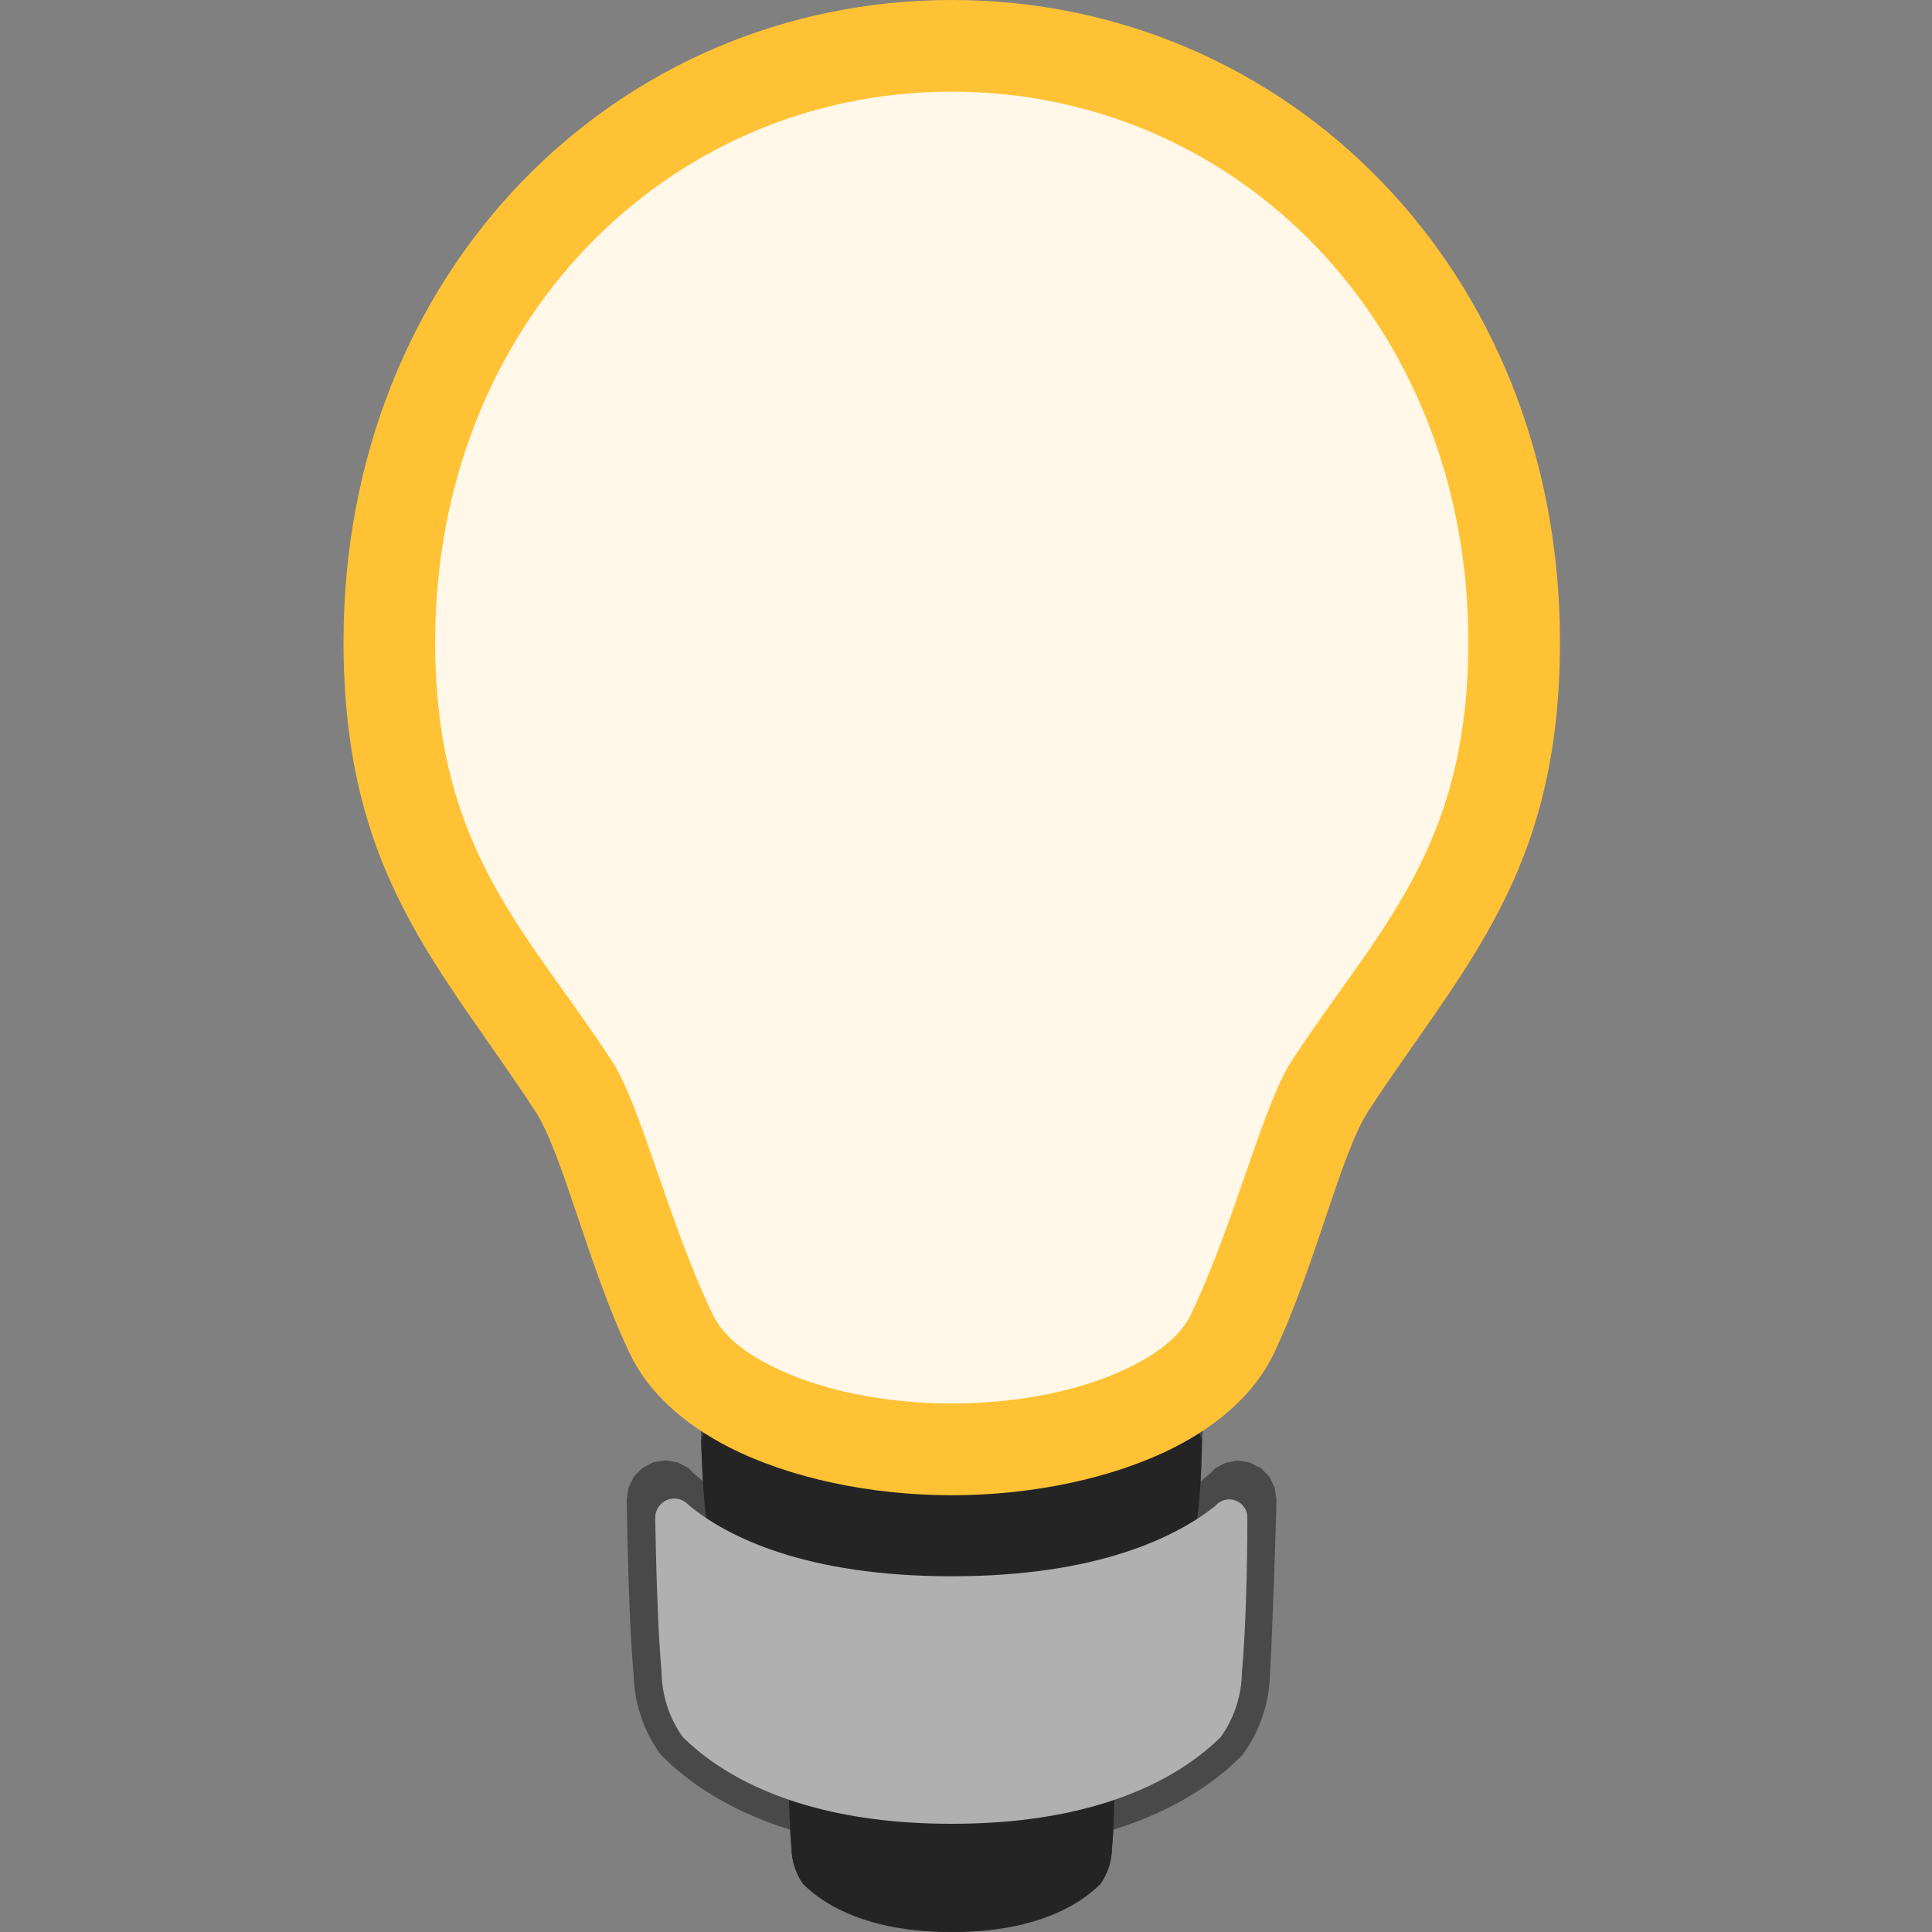
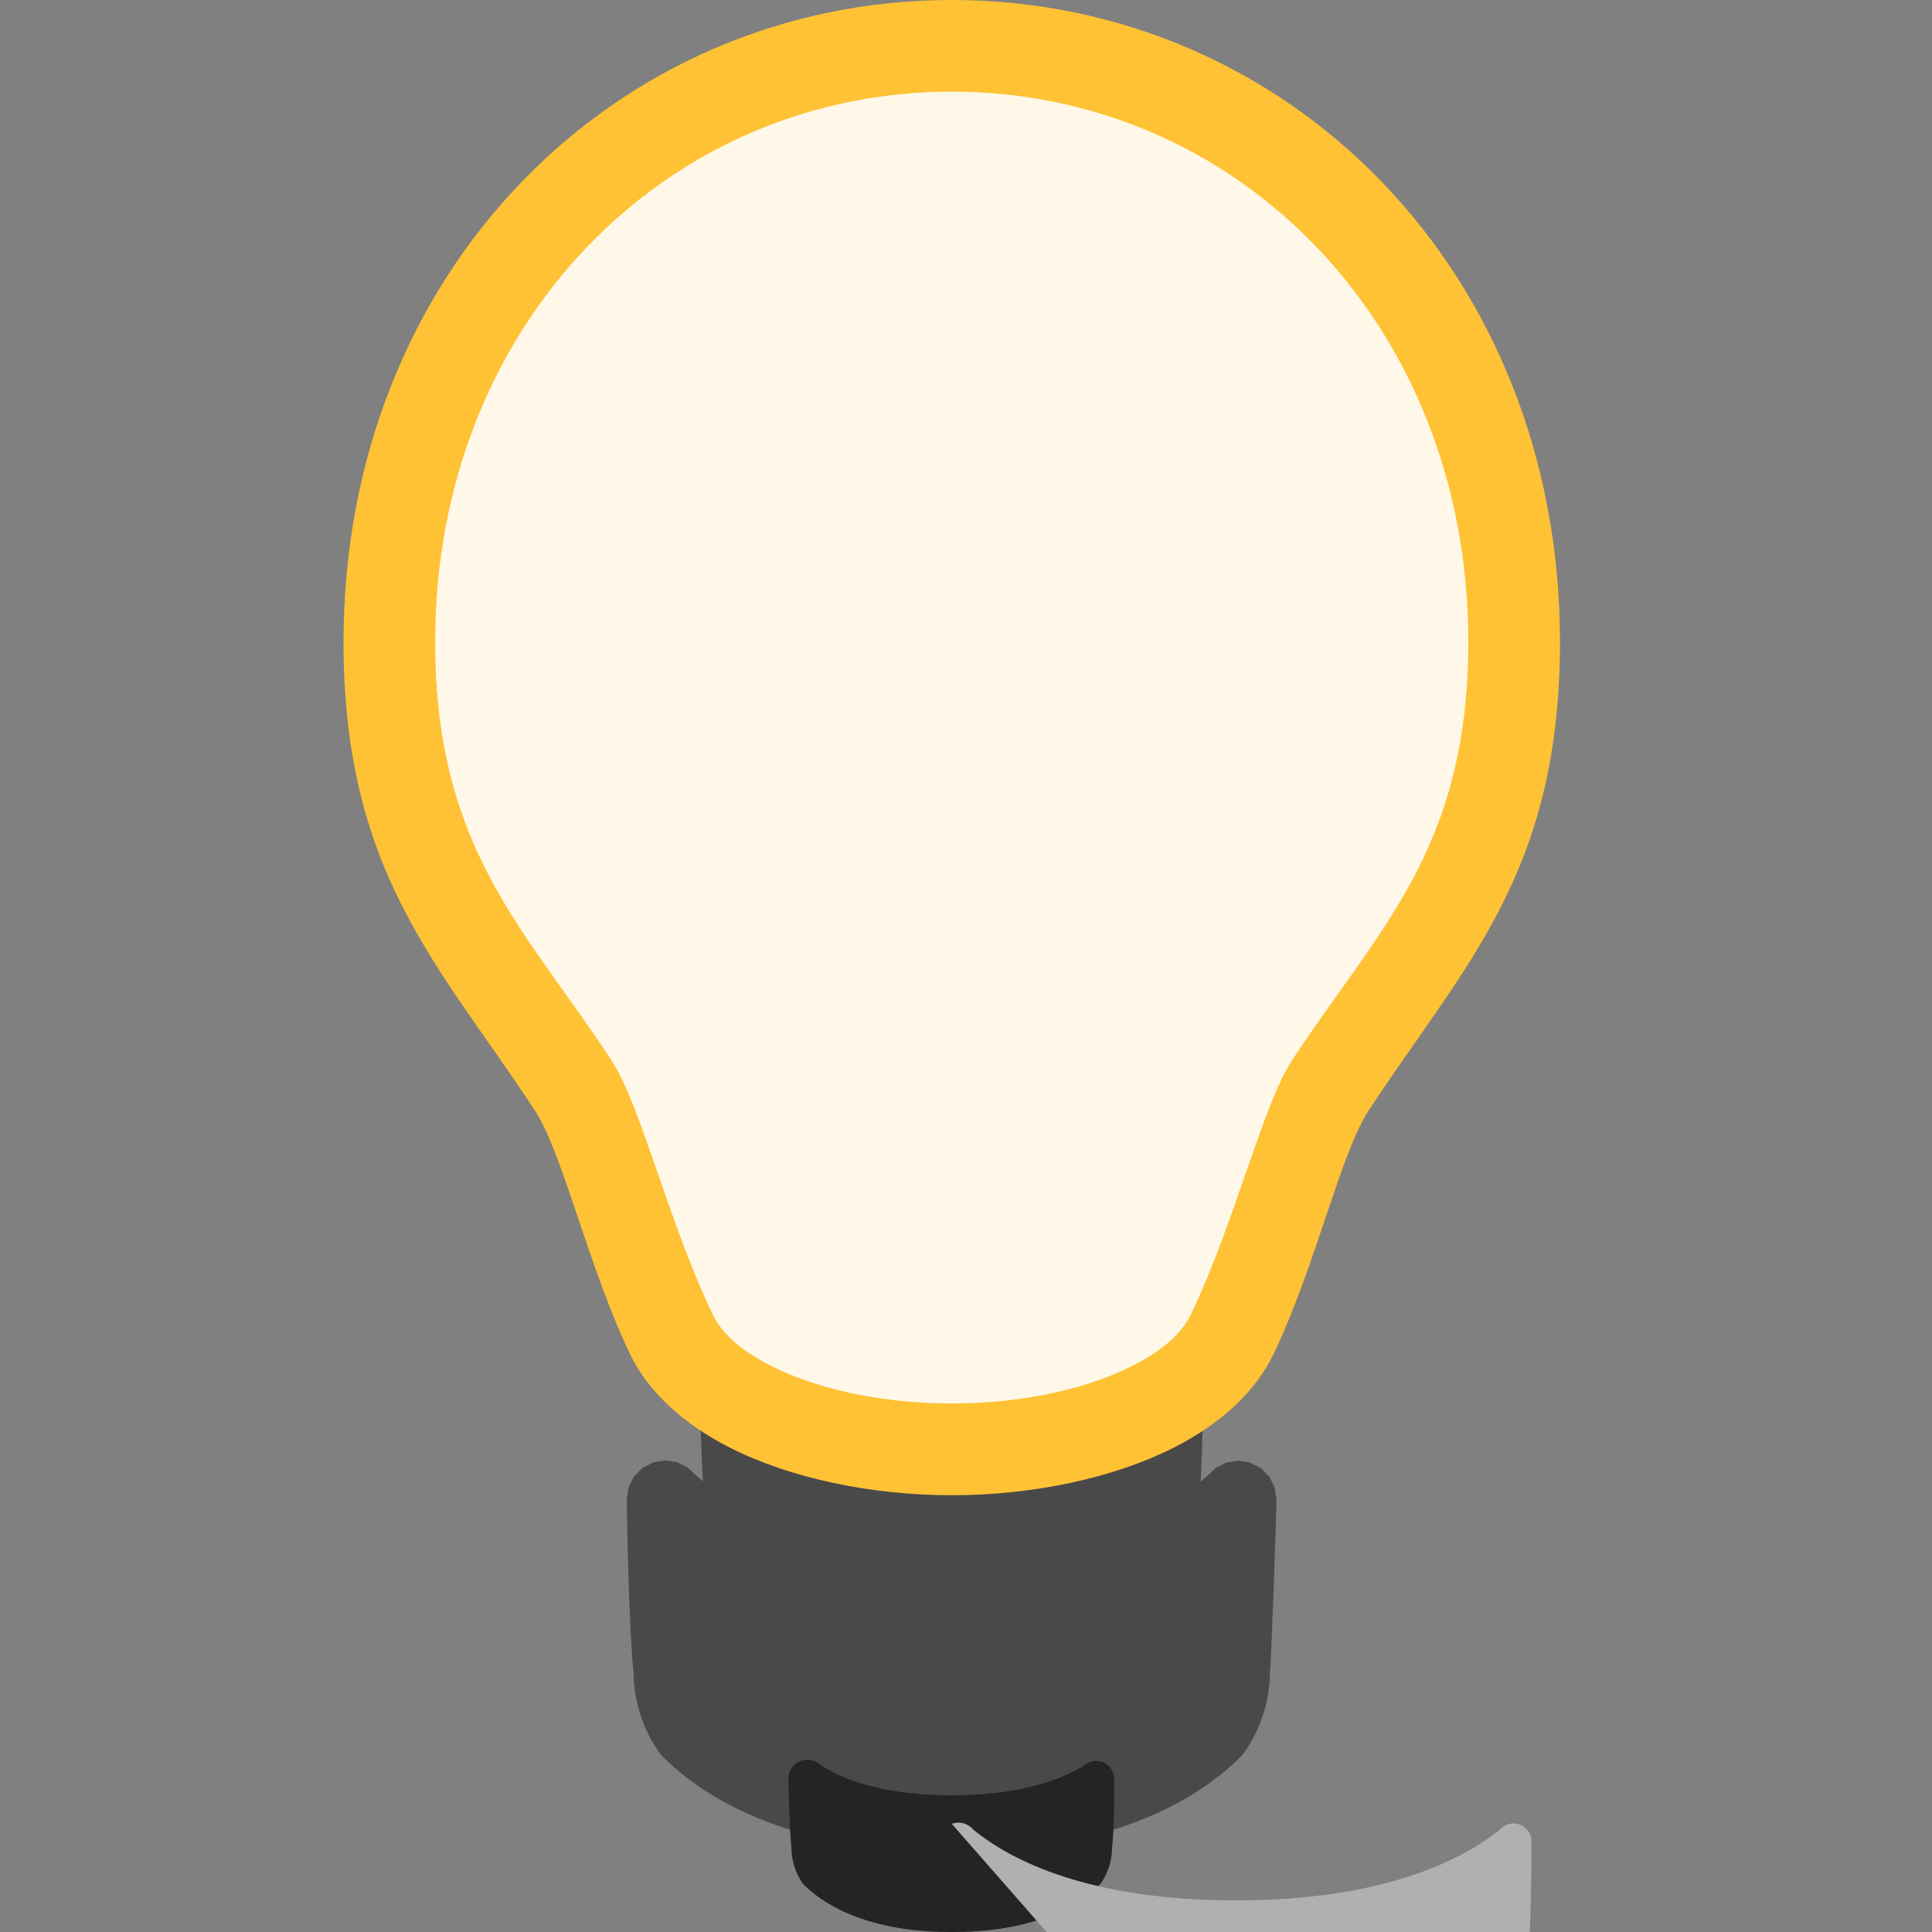
<svg xmlns="http://www.w3.org/2000/svg" xmlns:ns1="http://sodipodi.sourceforge.net/DTD/sodipodi-0.dtd" xmlns:ns2="http://www.inkscape.org/namespaces/inkscape" width="100%" height="100%" viewBox="0 0 16 16" version="1.1" xml:space="preserve" style="fill-rule:evenodd;clip-rule:evenodd;stroke-linejoin:round;stroke-miterlimit:2;" id="svg952" ns1:docname="primtype_light.svg" ns2:version="1.2.1 (9c6d41e, 2022-07-14)">
  <rect x="0" y="0" width="16" height="16" fill="#808080" stroke="none" />
  <defs id="defs956" />
  <ns1:namedview id="namedview954" pagecolor="#ffffff" bordercolor="#000000" borderopacity="0.25" ns2:showpageshadow="2" ns2:pageopacity="0.0" ns2:pagecheckerboard="0" ns2:deskcolor="#d1d1d1" showgrid="false" ns2:zoom="64.1875" ns2:cx="8" ns2:cy="7.9922103" ns2:window-width="2560" ns2:window-height="1367" ns2:window-x="0" ns2:window-y="42" ns2:window-maximized="1" ns2:current-layer="svg952" />
  <g id="primtype_light" transform="translate(0,0.184)">
    <g id="LightBase">
      <path d="M 6.544,14.969 C 6.012,14.804 5.683,14.558 5.489,14.364 5.479,14.355 5.471,14.345 5.463,14.335 5.326,14.142 5.251,13.912 5.247,13.675 5.211,13.295 5.196,12.603 5.19,12.234 l 0.016,-0.101 0.044,-0.089 0.07,-0.071 0.091,-0.047 0.101,-0.016 0.098,0.016 0.089,0.046 0.072,0.072 -0.026,-0.03 c 0.022,0.022 0.047,0.045 0.076,0.069 C 5.815,11.976 5.81,11.865 5.807,11.766 5.8,11.761 5.794,11.756 5.788,11.75 5.794,11.756 5.8,11.761 5.807,11.765 5.805,11.723 5.804,11.683 5.803,11.647 5.802,11.612 5.823,11.58 5.855,11.566 c 0.032,-0.014 0.07,-0.008 0.095,0.017 0.233,0.145 0.784,0.372 1.932,0.372 1.148,0 1.699,-0.227 1.933,-0.371 0.025,-0.024 0.062,-0.031 0.093,-0.017 0.032,0.014 0.052,0.046 0.051,0.08 -10e-4,0.037 -10e-4,0.078 -0.003,0.121 0.008,-0.005 0.015,-0.011 0.022,-0.018 -0.007,0.007 -0.014,0.013 -0.022,0.019 -0.003,0.099 -0.007,0.21 -0.013,0.317 0.03,-0.025 0.056,-0.049 0.08,-0.072 l -0.028,0.033 0.071,-0.073 0.088,-0.045 0.098,-0.017 0.1,0.016 0.091,0.047 0.069,0.07 0.044,0.089 c 0,0 0.014,0.096 0.015,0.099 -10e-4,0.162 -0.042,1.321 -0.054,1.445 -0.004,0.236 -0.08,0.465 -0.217,0.657 -0.007,0.01 -0.016,0.02 -0.025,0.029 -0.194,0.194 -0.523,0.44 -1.055,0.605 -0.003,0.057 -0.007,0.109 -0.011,0.153 -10e-4,0.106 -0.035,0.21 -0.096,0.296 -0.103,0.103 -0.282,0.233 -0.575,0.316 -0.175,0.05 -0.391,0.082 -0.656,0.082 -0.265,0 -0.481,-0.032 -0.656,-0.082 C 6.933,15.651 6.754,15.521 6.651,15.418 6.59,15.332 6.556,15.228 6.555,15.122 6.551,15.078 6.547,15.026 6.544,14.969 Z" style="fill:#494949" id="path940" />
      <path d="M 7.882,15.816 C 7.617,15.816 7.401,15.784 7.226,15.734 6.933,15.651 6.754,15.521 6.651,15.418 6.59,15.332 6.556,15.228 6.555,15.122 6.541,14.978 6.533,14.747 6.529,14.552 6.527,14.488 6.563,14.429 6.622,14.403 c 0.058,-0.026 0.126,-0.015 0.173,0.029 0.195,0.129 0.535,0.252 1.087,0.252 0.552,0 0.892,-0.123 1.094,-0.245 0.044,-0.041 0.108,-0.052 0.163,-0.027 0.054,0.024 0.089,0.08 0.087,0.14 0.005,0.195 -0.003,0.426 -0.017,0.57 -10e-4,0.106 -0.035,0.21 -0.096,0.296 -0.103,0.103 -0.282,0.233 -0.575,0.316 -0.175,0.05 -0.391,0.082 -0.656,0.082 z" style="fill:#242424" id="path942" />
-       <path d="M 7.882,13.087 C 7.476,13.087 7.146,13.054 6.877,13.005 6.428,12.922 6.154,12.791 5.996,12.689 5.902,12.602 5.851,12.499 5.85,12.393 5.826,12.235 5.814,11.975 5.807,11.771 5.804,11.708 5.839,11.65 5.895,11.622 c 0.056,-0.027 0.123,-0.019 0.172,0.021 0.277,0.143 0.823,0.312 1.815,0.312 0.992,0 1.538,-0.169 1.819,-0.308 0.046,-0.04 0.112,-0.048 0.166,-0.021 0.055,0.027 0.089,0.084 0.086,0.145 -0.003,0.204 -0.015,0.464 -0.039,0.622 -10e-4,0.106 -0.052,0.209 -0.147,0.296 -0.157,0.102 -0.431,0.233 -0.88,0.316 -0.269,0.049 -0.599,0.082 -1.005,0.082 z" style="fill:#242424" id="path944" />
-       <path d="M 7.882,14.92 C 7.403,14.92 7.012,14.861 6.694,14.771 6.163,14.621 5.839,14.385 5.653,14.2 5.542,14.043 5.481,13.856 5.479,13.663 5.448,13.338 5.433,12.771 5.426,12.388 5.425,12.321 5.466,12.26 5.529,12.236 c 0.063,-0.023 0.133,-0.005 0.177,0.047 0.316,0.26 0.965,0.587 2.176,0.587 1.211,0 1.86,-0.327 2.182,-0.582 0.041,-0.05 0.109,-0.068 0.169,-0.045 0.06,0.022 0.099,0.08 0.097,0.144 10e-4,0.384 -0.014,0.951 -0.045,1.276 -0.002,0.193 -0.063,0.38 -0.174,0.537 -0.186,0.185 -0.51,0.421 -1.041,0.571 -0.318,0.09 -0.709,0.149 -1.188,0.149 z" style="fill:#b0b0b0" id="path946" />
+       <path d="M 7.882,14.92 c 0.063,-0.023 0.133,-0.005 0.177,0.047 0.316,0.26 0.965,0.587 2.176,0.587 1.211,0 1.86,-0.327 2.182,-0.582 0.041,-0.05 0.109,-0.068 0.169,-0.045 0.06,0.022 0.099,0.08 0.097,0.144 10e-4,0.384 -0.014,0.951 -0.045,1.276 -0.002,0.193 -0.063,0.38 -0.174,0.537 -0.186,0.185 -0.51,0.421 -1.041,0.571 -0.318,0.09 -0.709,0.149 -1.188,0.149 z" style="fill:#b0b0b0" id="path946" />
    </g>
    <path id="BulbOuter" d="m 7.882,-0.184 c 2.776,0 5.037,2.239 5.037,5.316 0,1.92 -0.797,2.679 -1.586,3.883 -0.231,0.353 -0.441,1.296 -0.787,2.017 -0.15,0.311 -0.439,0.577 -0.824,0.772 -0.501,0.254 -1.172,0.395 -1.84,0.395 -0.668,0 -1.339,-0.141 -1.839,-0.395 C 5.657,11.608 5.368,11.342 5.219,11.032 4.872,10.311 4.662,9.368 4.431,9.015 3.642,7.811 2.845,7.052 2.845,5.132 c 0,-3.077 2.261,-5.316 5.037,-5.316 z" style="fill:#ffc235" />
    <path id="BulbInner" d="m 7.882,0.575 c -2.369,0 -4.278,1.931 -4.278,4.557 0,1.723 0.755,2.387 1.462,3.468 0.241,0.369 0.474,1.349 0.837,2.102 0.085,0.178 0.263,0.314 0.483,0.425 0.407,0.207 0.954,0.312 1.496,0.312 0.542,0 1.089,-0.105 1.496,-0.312 0.22,-0.111 0.398,-0.248 0.484,-0.425 C 10.224,9.949 10.457,8.969 10.698,8.6 11.405,7.519 12.16,6.855 12.16,5.132 12.16,2.506 10.251,0.575 7.882,0.575 Z" style="fill:#fff8e8" />
  </g>
</svg>